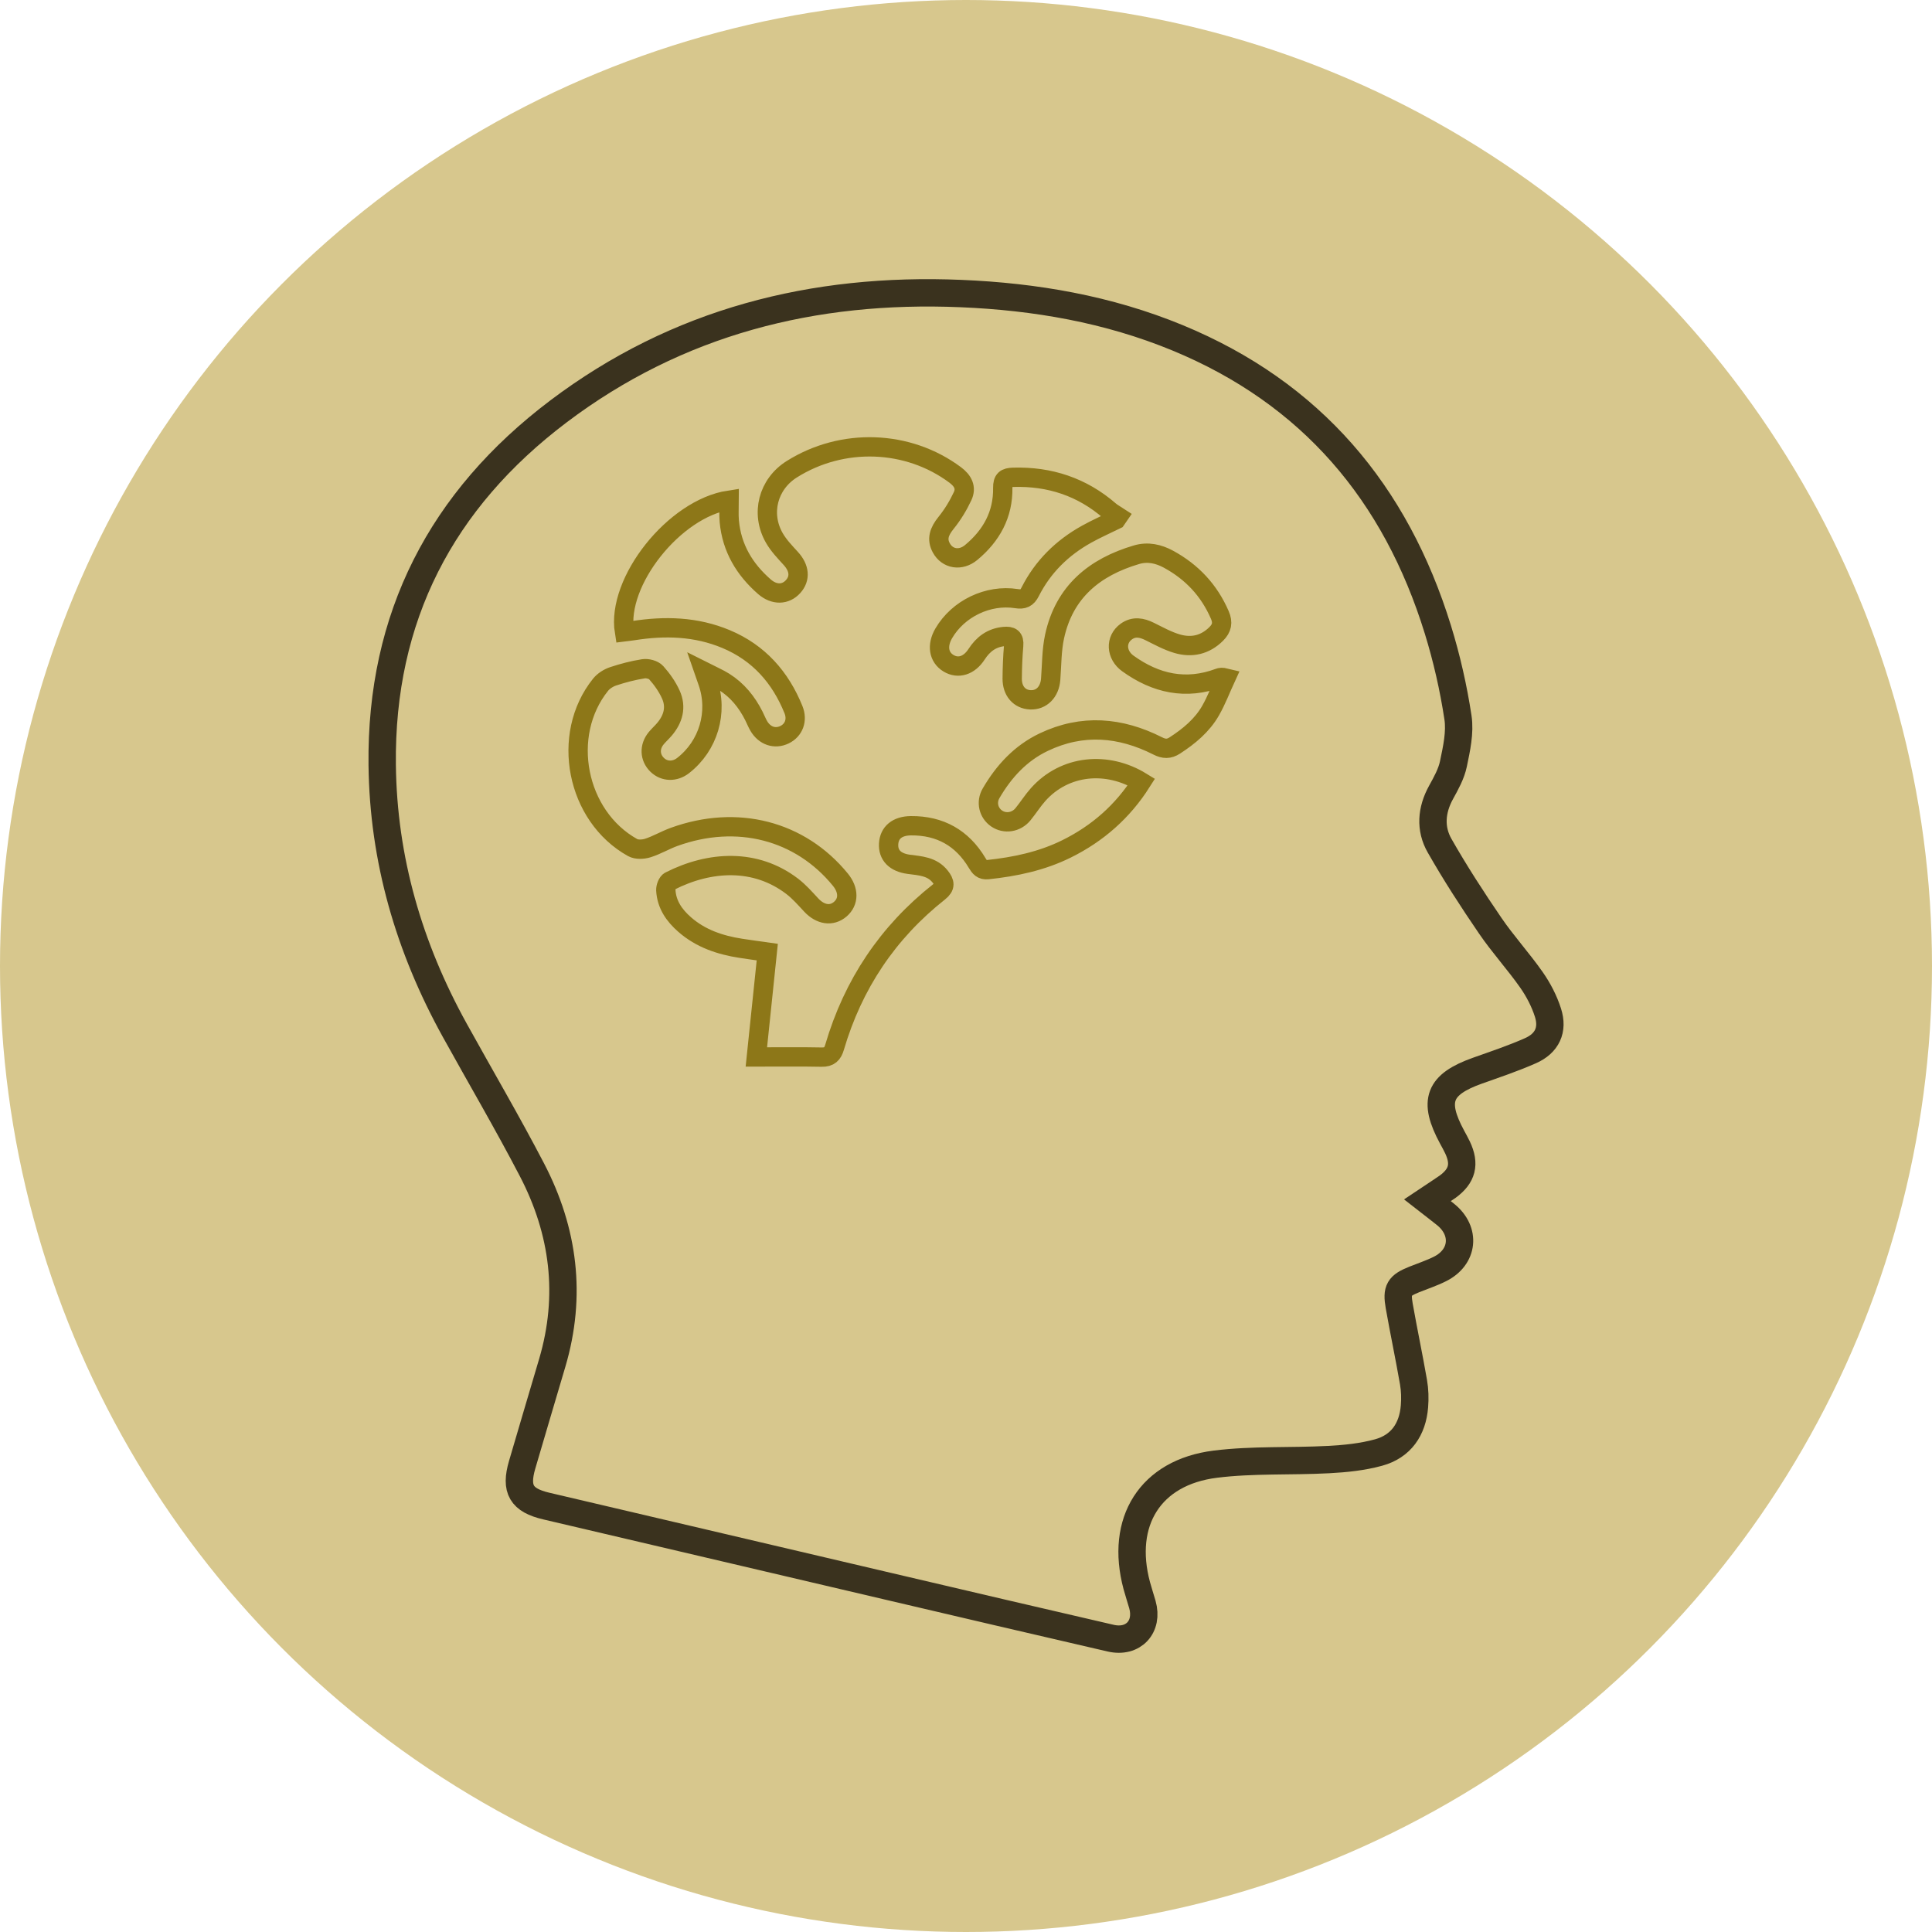
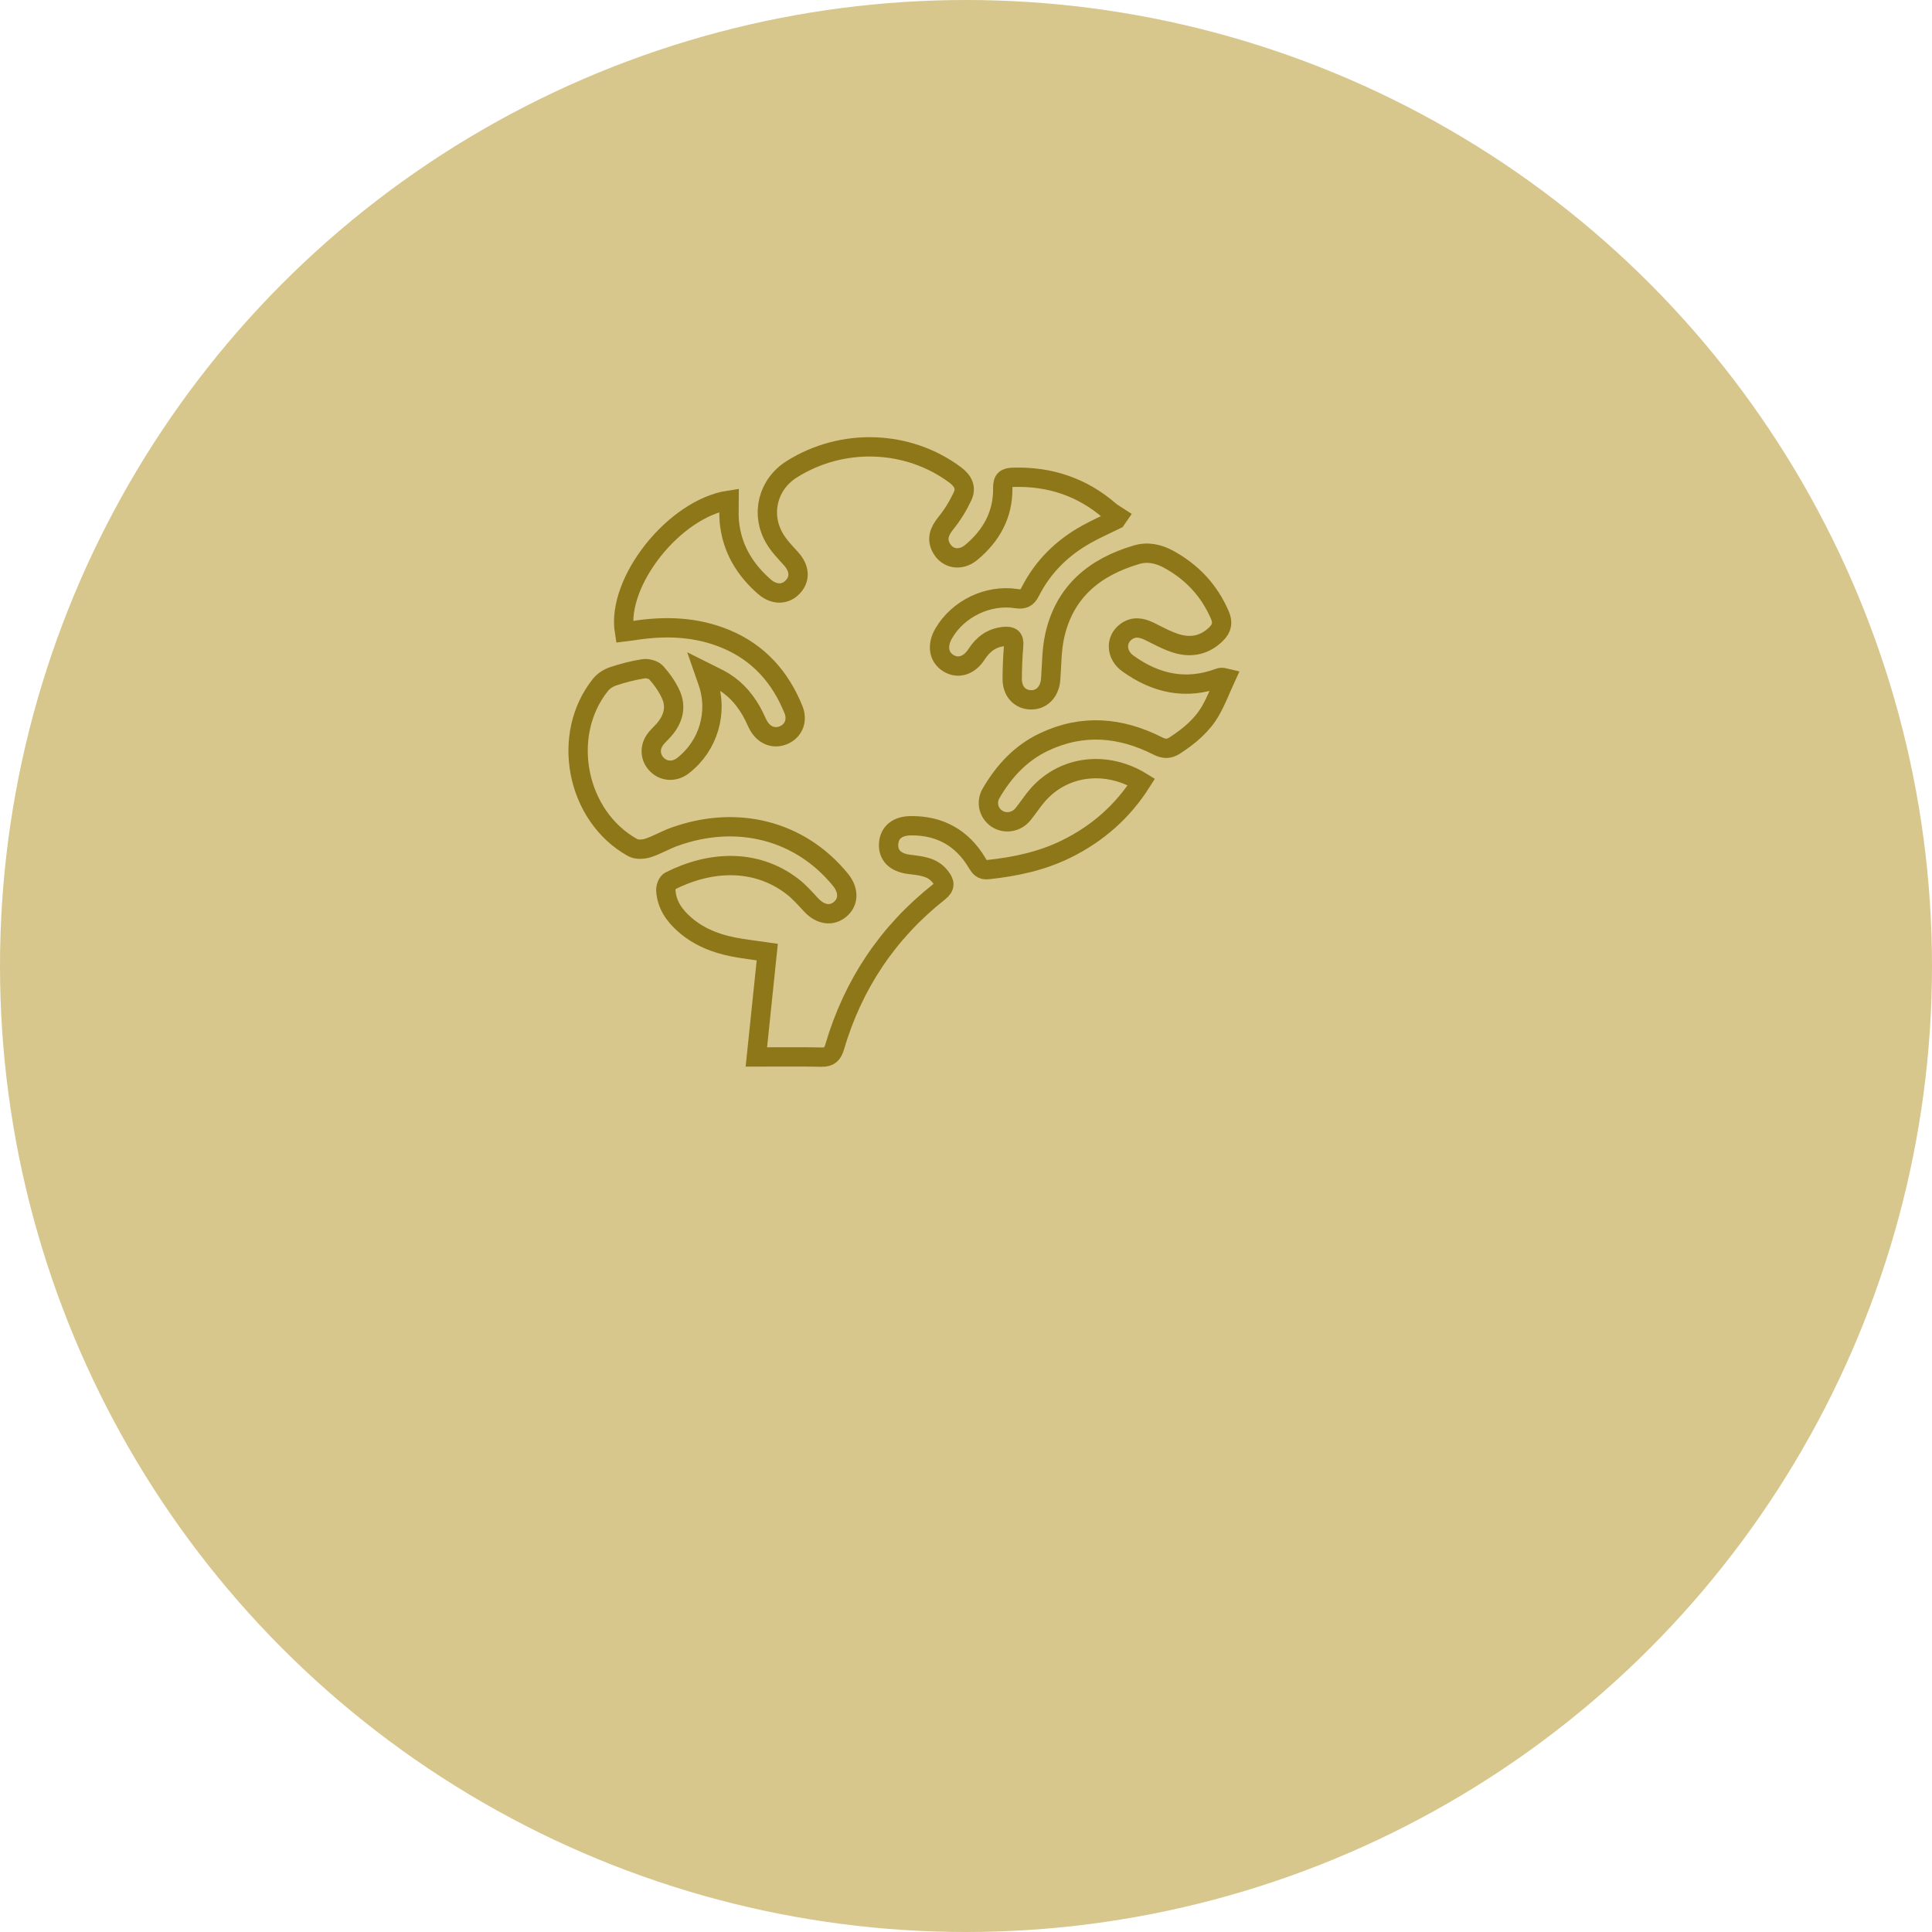
<svg xmlns="http://www.w3.org/2000/svg" id="Calque_1" x="0px" y="0px" viewBox="0 0 800 800" style="enable-background:new 0 0 800 800;" xml:space="preserve">
  <style type="text/css">	.st0{fill:#D7C78D;}	.st1{fill:none;stroke:#8D7718;stroke-width:8;stroke-miterlimit:10;}	.st2{fill:none;stroke:#3A321E;stroke-width:11.332;stroke-miterlimit:10;}</style>
  <circle class="st0" cx="400" cy="400" r="400" />
  <g>
    <path class="st1" d="M462.15,215.15c0.29-0.42,0.57-0.84,0.86-1.26c-1.17-0.77-2.45-1.42-3.5-2.33  c-11.48-9.95-24.85-14.36-39.97-13.92c-3.13,0.09-4.37,0.92-4.32,4.4c0.17,11.02-4.73,19.81-13.07,26.73  c-4.38,3.64-9.86,2.7-12.36-1.88c-1.97-3.6-1-6.72,1.94-10.36c2.72-3.36,5.04-7.17,6.87-11.09c1.63-3.5,0.15-6.38-3.09-8.79  c-19.51-14.54-46.67-15.56-67.67-2.34c-9.79,6.16-13.01,18.3-7.21,28.44c1.79,3.14,4.41,5.84,6.87,8.55  c3.54,3.9,3.99,8.15,0.93,11.56c-3.13,3.5-7.84,3.62-11.88,0.11c-8.26-7.19-13.56-16.05-14.57-27.13  c-0.26-2.87-0.04-5.78-0.04-8.74c-22.7,3.43-46.75,33.73-43.38,54.51c1.19-0.15,2.41-0.27,3.61-0.46  c13.14-2.08,26.06-1.74,38.53,3.5c13.52,5.68,22.44,15.81,27.86,29.2c1.76,4.36,0.12,8.52-3.69,10.37  c-3.99,1.94-8.27,0.51-10.7-3.66c-0.76-1.31-1.31-2.75-2-4.11c-2.91-5.78-6.87-10.68-12.39-14.13c-2.28-1.43-4.79-2.48-8.19-4.2  c0.79,2.27,1.14,3.29,1.5,4.32c4.36,12.52,0.26,26.38-10.22,34.55c-3.44,2.69-7.81,2.57-10.74-0.28c-3.11-3.03-3.31-7.48-0.43-11  c1.04-1.27,2.29-2.38,3.36-3.63c3.68-4.3,5.09-9.24,2.72-14.49c-1.49-3.29-3.67-6.38-6.08-9.07c-1.07-1.2-3.59-1.85-5.27-1.59  c-4.24,0.66-8.45,1.76-12.54,3.12c-1.93,0.64-3.96,1.93-5.22,3.5c-16.69,20.8-10.09,54.42,13.3,67.42  c1.65,0.92,4.37,0.78,6.29,0.17c3.72-1.18,7.16-3.26,10.84-4.59c26.09-9.46,52.22-2.71,68.89,17.71c3.54,4.34,3.53,9.11-0.03,12.19  c-3.59,3.1-8.28,2.36-12.06-1.71c-2.5-2.69-4.95-5.5-7.85-7.72c-15.15-11.6-34.08-10.61-50.69-2.17c-0.97,0.49-1.72,2.49-1.66,3.74  c0.31,5.95,3.49,10.48,7.83,14.27c6.64,5.8,14.63,8.47,23.16,9.8c3.59,0.56,7.18,1.04,11.02,1.58c-1.52,14.6-3,28.78-4.52,43.43  c9.38,0,18.23-0.12,27.08,0.06c3.17,0.06,4.49-1.3,5.32-4.13c7.63-25.98,21.98-47.5,43.25-64.3c2.77-2.19,2.37-3.91,0.5-6.29  c-3.39-4.31-8.28-4.48-13.05-5.12c-5.63-0.75-8.6-3.79-8.33-8.47c0.27-4.66,3.55-7.45,9.25-7.5c12.06-0.1,21.24,5.07,27.42,15.45  c1.04,1.74,1.98,2.99,4.39,2.73c11.31-1.2,22.32-3.51,32.58-8.58c12.89-6.37,23.31-15.53,31.05-27.74  c-14.18-8.72-31.75-7.13-42.79,5.24c-2.27,2.55-4.1,5.48-6.26,8.13c-2.79,3.42-7.51,4.12-10.92,1.77  c-3.34-2.3-4.46-6.74-2.29-10.45c5.28-9.06,12.18-16.58,21.78-21.16c15.98-7.63,31.77-6.26,47.24,1.57  c2.57,1.3,4.62,1.38,7.04-0.19c5.93-3.85,11.33-8.3,14.85-14.48c2.44-4.28,4.2-8.96,6.27-13.46c-1.63-0.4-2.23-0.24-2.8-0.03  c-13.71,5.1-26.18,2.33-37.74-5.99c-4.93-3.55-5.25-9.9-0.66-13.21c3.16-2.28,6.4-1.66,9.69-0.03c3.74,1.84,7.45,3.92,11.42,5.07  c5.97,1.73,11.52,0.52,16.13-4.06c2.38-2.36,2.86-4.71,1.49-7.86c-4.41-10.2-11.55-17.8-21.23-23.07  c-4.15-2.26-8.6-3.24-13.23-1.88c-17.43,5.13-29.97,15.4-33.96,33.85c-1.25,5.77-1.16,11.83-1.62,17.77  c-0.41,5.22-3.79,8.67-8.41,8.47c-4.5-0.19-7.56-3.62-7.52-8.8c0.04-4.56,0.21-9.14,0.61-13.69c0.29-3.24-1.12-4.01-3.99-3.73  c-5.1,0.49-8.66,3.16-11.37,7.35c-3.07,4.75-7.63,6.14-11.62,3.73c-4.11-2.49-4.89-7.38-1.98-12.38  c5.94-10.21,18.33-16.23,30.11-14.38c2.85,0.45,4.36-0.21,5.68-2.82c5.25-10.38,13.22-18.22,23.35-23.85  C453.91,218.98,458.08,217.15,462.15,215.15z" />
  </g>
  <g>
    <g>
-       <path class="st2" d="M591.04,496.99c3.1,2.42,5.36,4.12,7.57,5.91c8.52,6.87,7.45,17.67-2.37,22.56   c-3.41,1.71-7.09,2.91-10.64,4.34c-6.28,2.53-7.4,4.23-6.21,10.97c1.86,10.54,4.08,21.01,5.91,31.55   c0.57,3.27,0.67,6.71,0.4,10.02c-0.76,9.53-5.57,16.56-14.83,19.11c-6.67,1.84-13.77,2.56-20.74,2.93   c-15.61,0.83-31.4-0.03-46.86,1.9c-27,3.35-39.66,23.8-32.56,50.28c0.71,2.62,1.57,5.2,2.32,7.81c2.62,9.2-3.73,16.12-13.11,13.96   c-30.51-7.03-60.98-14.19-91.46-21.33c-47.43-11.11-94.86-22.24-142.29-33.38c-10.29-2.42-12.92-6.94-9.97-17.05   c4.12-14.1,8.32-28.18,12.48-42.27c8.2-27.79,4.81-54.52-8.41-79.91c-10.17-19.54-21.34-38.57-32.01-57.86   c-18.87-34.17-29.55-70.6-30-109.79c-0.71-61.24,24.55-109.78,72.93-146.34c49.26-37.23,105.64-51.41,166.68-48.85   c30.85,1.28,60.97,6.47,89.7,18.32c55.45,22.88,90.34,64.2,107.83,120.84c3.66,11.86,6.45,24.11,8.31,36.38   c0.94,6.19-0.57,12.93-1.88,19.23c-0.86,4.13-3.07,8.06-5.14,11.82c-4.03,7.33-4.6,15-0.59,22.03   c6.45,11.33,13.57,22.32,20.94,33.1c5.3,7.77,11.72,14.78,17.12,22.49c2.88,4.12,5.3,8.79,6.82,13.56   c2.27,7.11-0.35,12.7-7.23,15.75c-7.14,3.16-14.58,5.65-21.96,8.27c-16.05,5.72-18.65,12.47-10.49,27.55   c0.76,1.41,1.55,2.8,2.23,4.24c3.25,6.89,2.01,11.81-4.13,16.29C597,493.11,594.47,494.69,591.04,496.99z" />
-     </g>
+       </g>
  </g>
</svg>